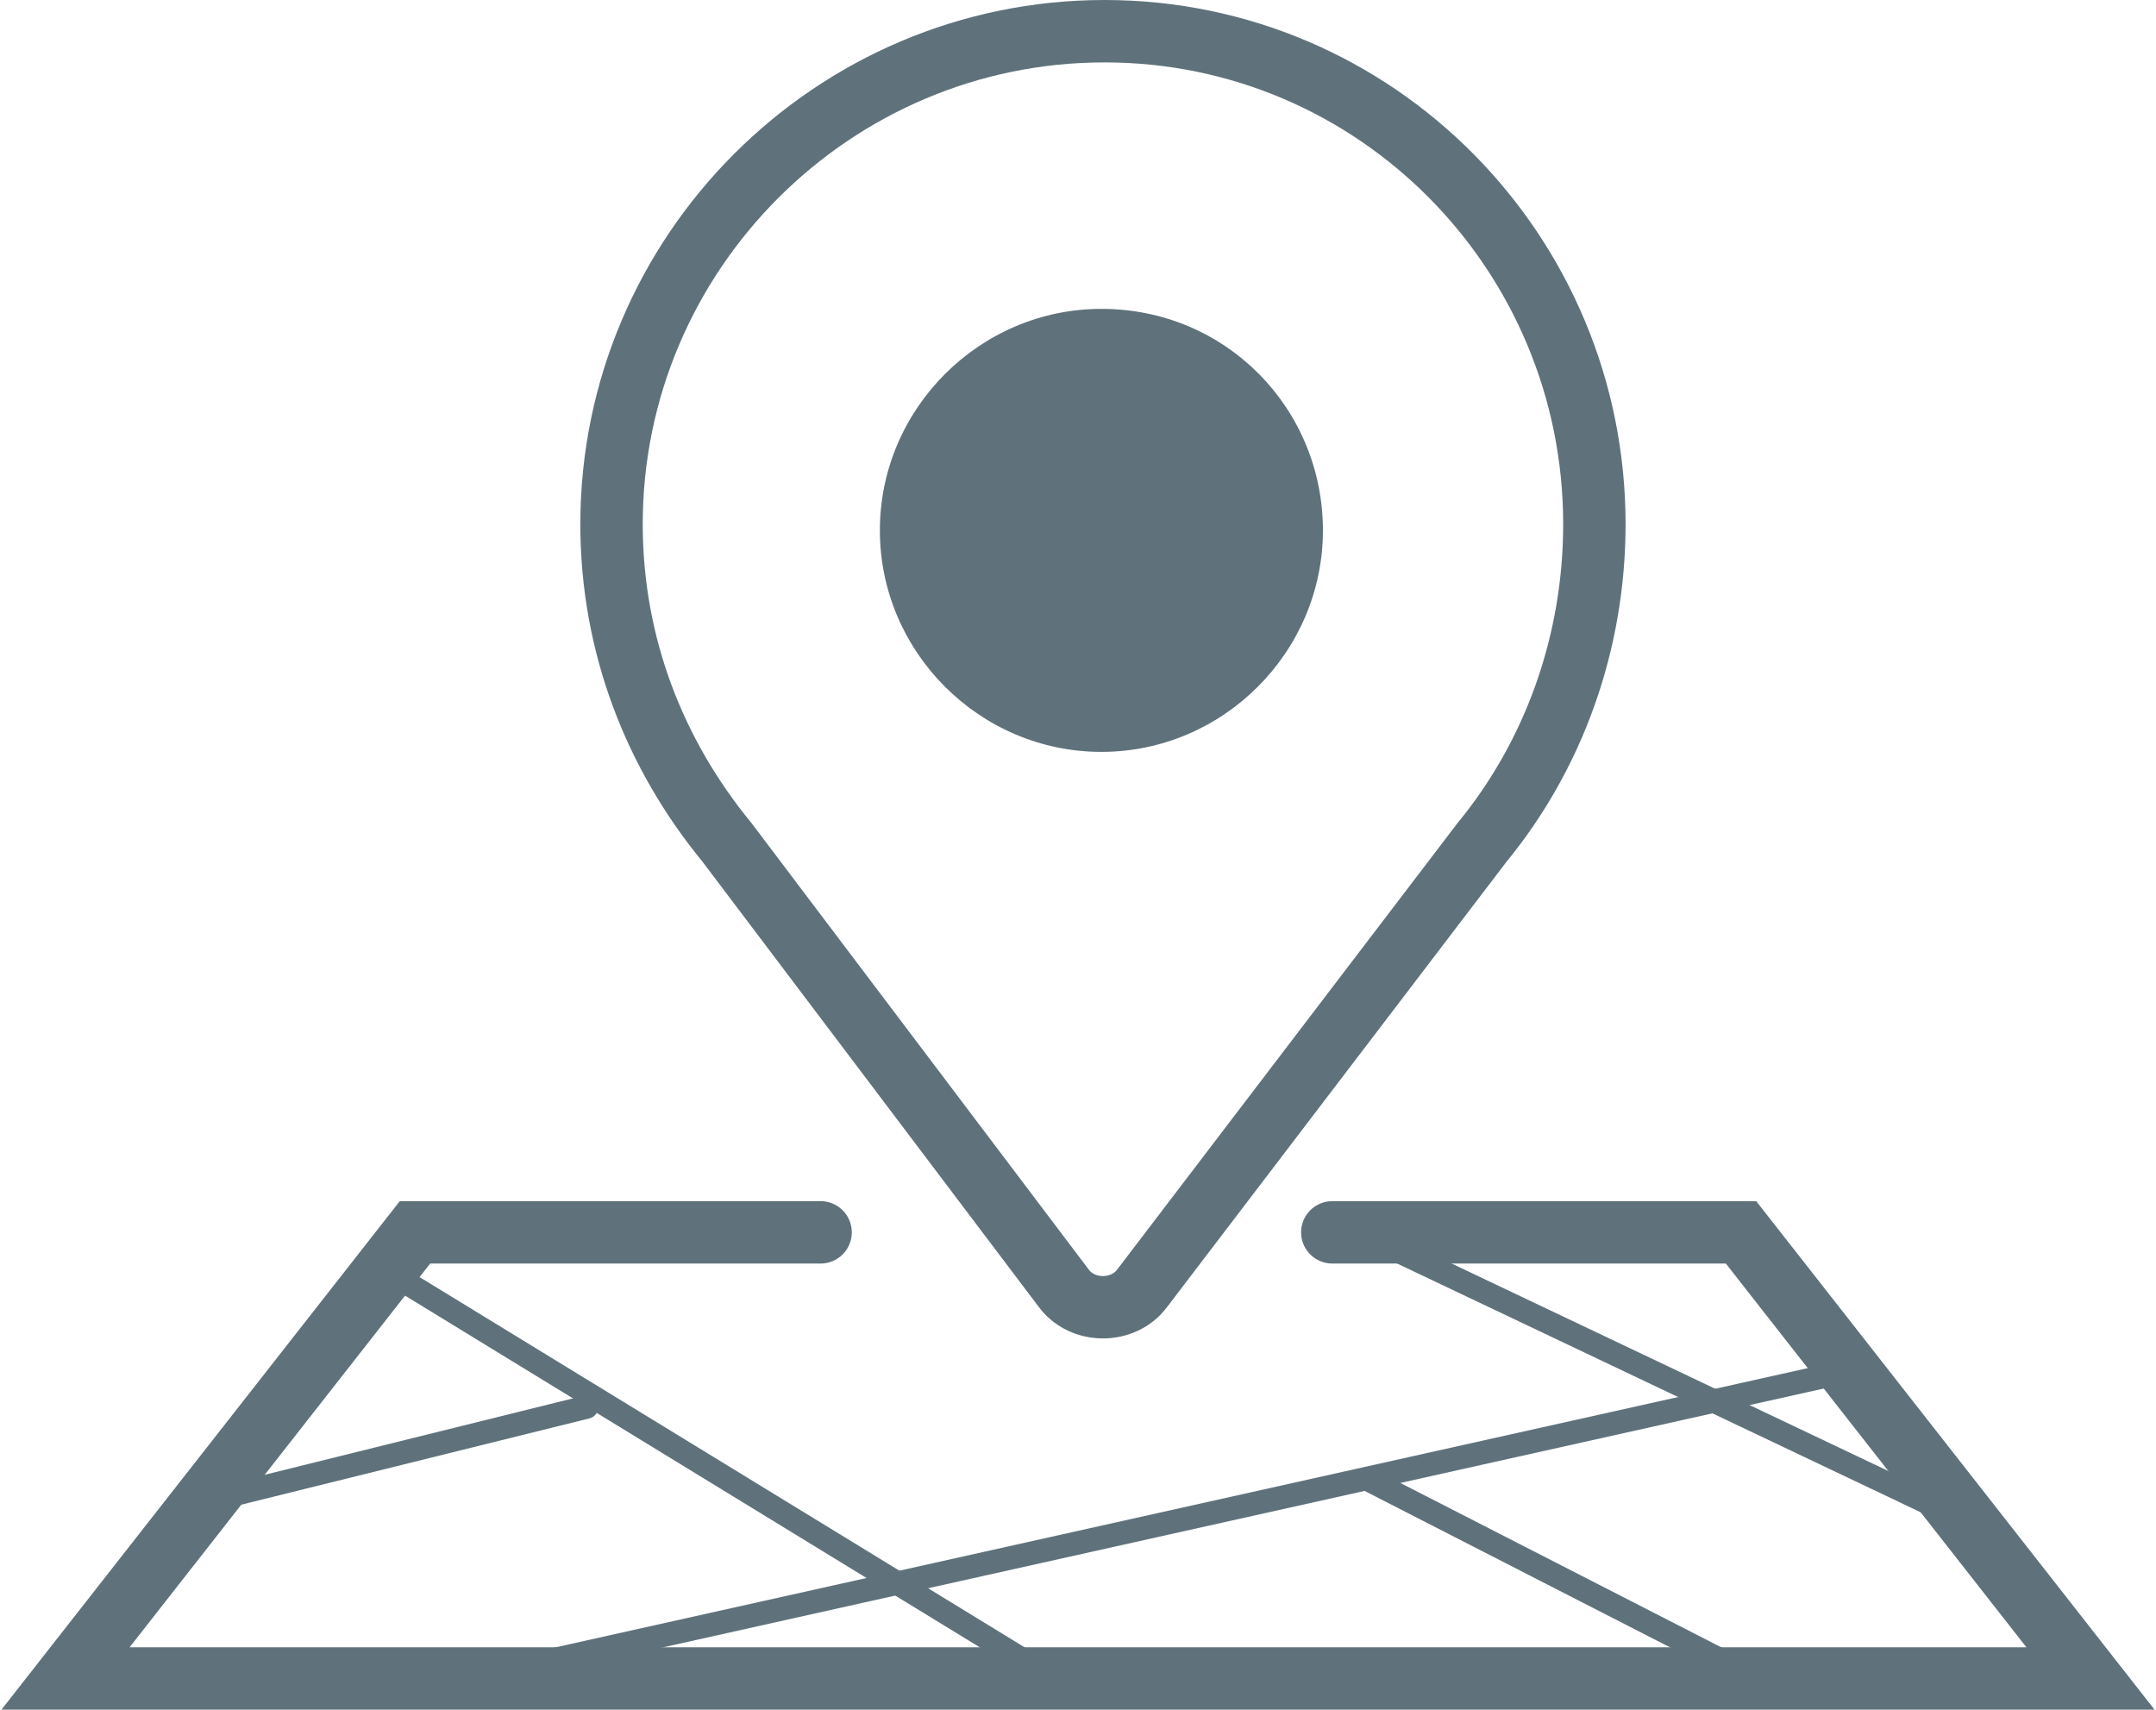
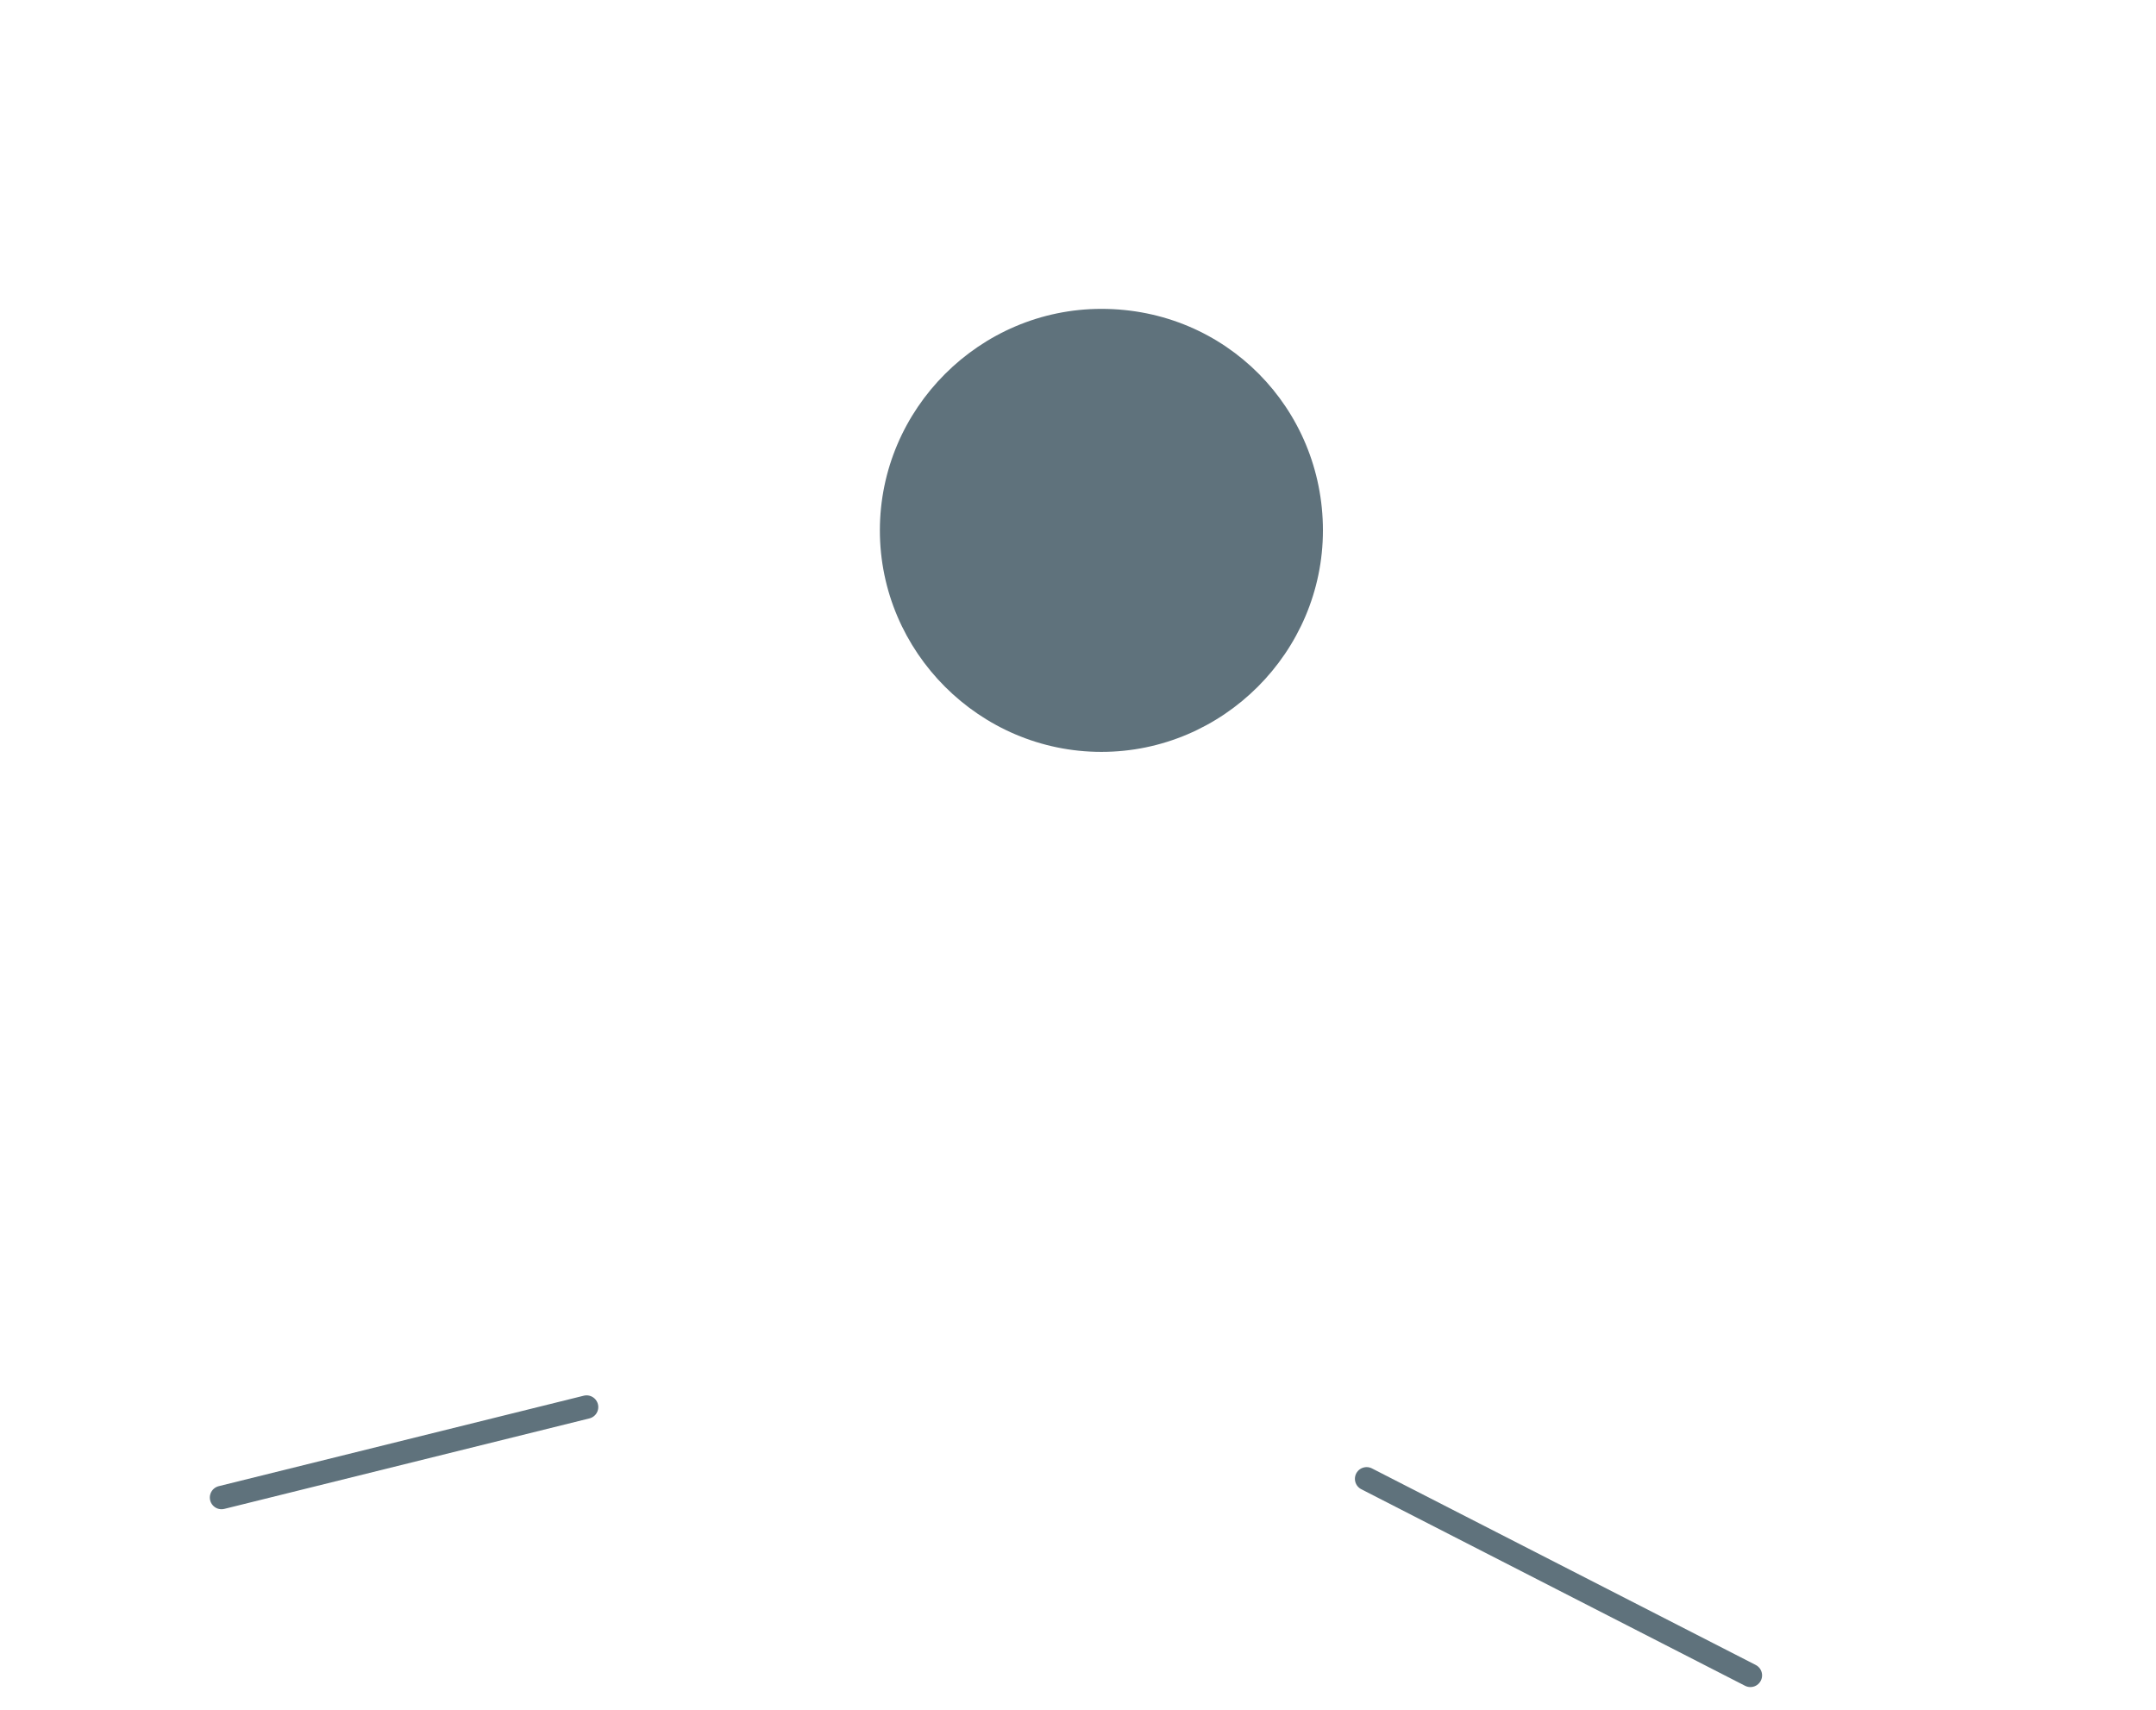
<svg xmlns="http://www.w3.org/2000/svg" version="1.1" id="Calque_1" x="0px" y="0px" viewBox="0 0 69.1 54.8" style="enable-background:new 0 0 69.1 54.8;" xml:space="preserve">
  <style type="text/css">
	.st0{fill:none;stroke:#5f727c;stroke-width:2;stroke-miterlimit:10;}
	.st1{fill:none;stroke:#5f727c;stroke-width:2;stroke-linecap:round;stroke-miterlimit:10;}
	.st2{fill:none;stroke:#5f727c;stroke-width:0.75;stroke-linecap:round;stroke-miterlimit:10;}
	.st3{fill:#5f727c;}
</style>
-   <path class="st0" d="M51.1,16.8C51.1,8.1,44.1,1,35.4,1S19.6,8.1,19.6,16.8c0,3.9,1.4,7.4,3.7,10.2h0l10.8,14.3  c0.6,0.8,1.9,0.8,2.5,0l10.9-14.3C49.8,24.2,51.1,20.6,51.1,16.8z" />
-   <polyline class="st1" points="26.3,39.5 13.3,39.5 2.1,53.8 67,53.8 55.8,39.5 42.7,39.5 " />
-   <line class="st2" x1="15.5" y1="53.7" x2="59" y2="44" />
-   <line class="st2" x1="13" y1="41.1" x2="33.1" y2="53.4" />
-   <line class="st2" x1="44.6" y1="40" x2="62.7" y2="48.6" />
  <line class="st2" x1="43.8" y1="47.4" x2="56.1" y2="53.7" />
  <line class="st2" x1="18.8" y1="45.1" x2="7.1" y2="48" />
  <path class="st3" d="M42.4,17c0,3.9-3.2,7.1-7.1,7.1c-3.9,0-7.1-3.2-7.1-7.1s3.2-7.1,7.1-7.1C39.3,9.9,42.4,13.1,42.4,17" />
</svg>